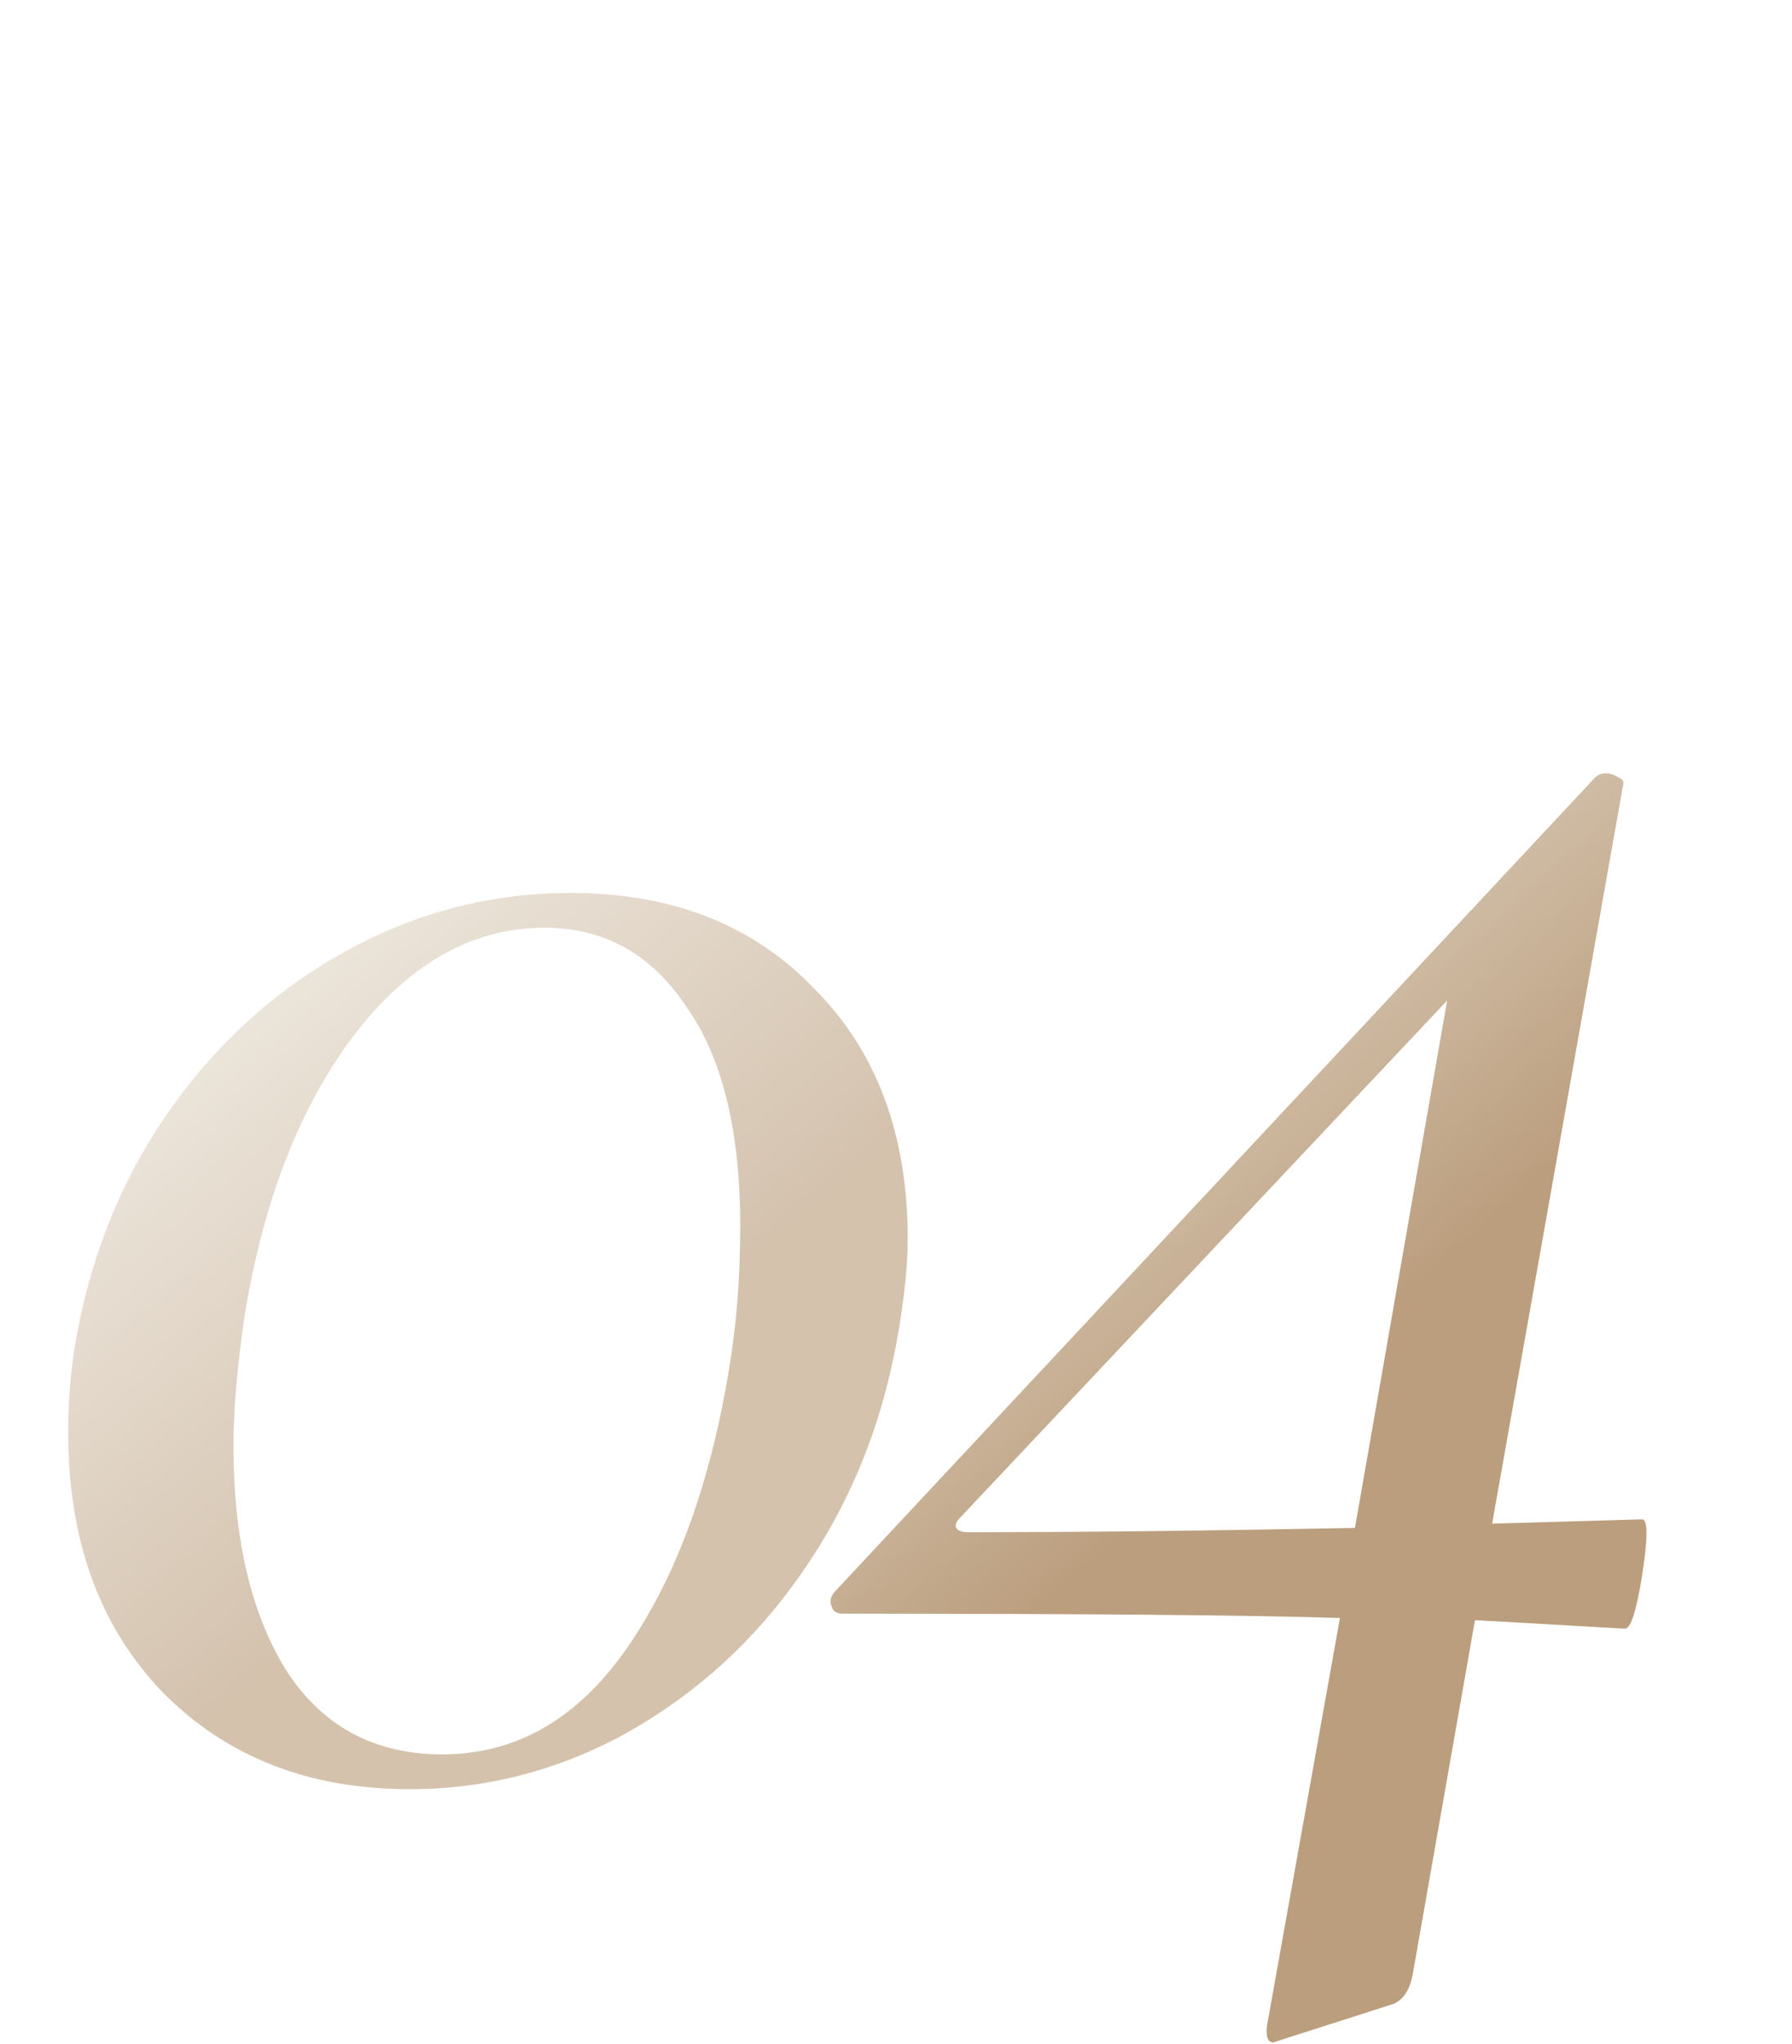
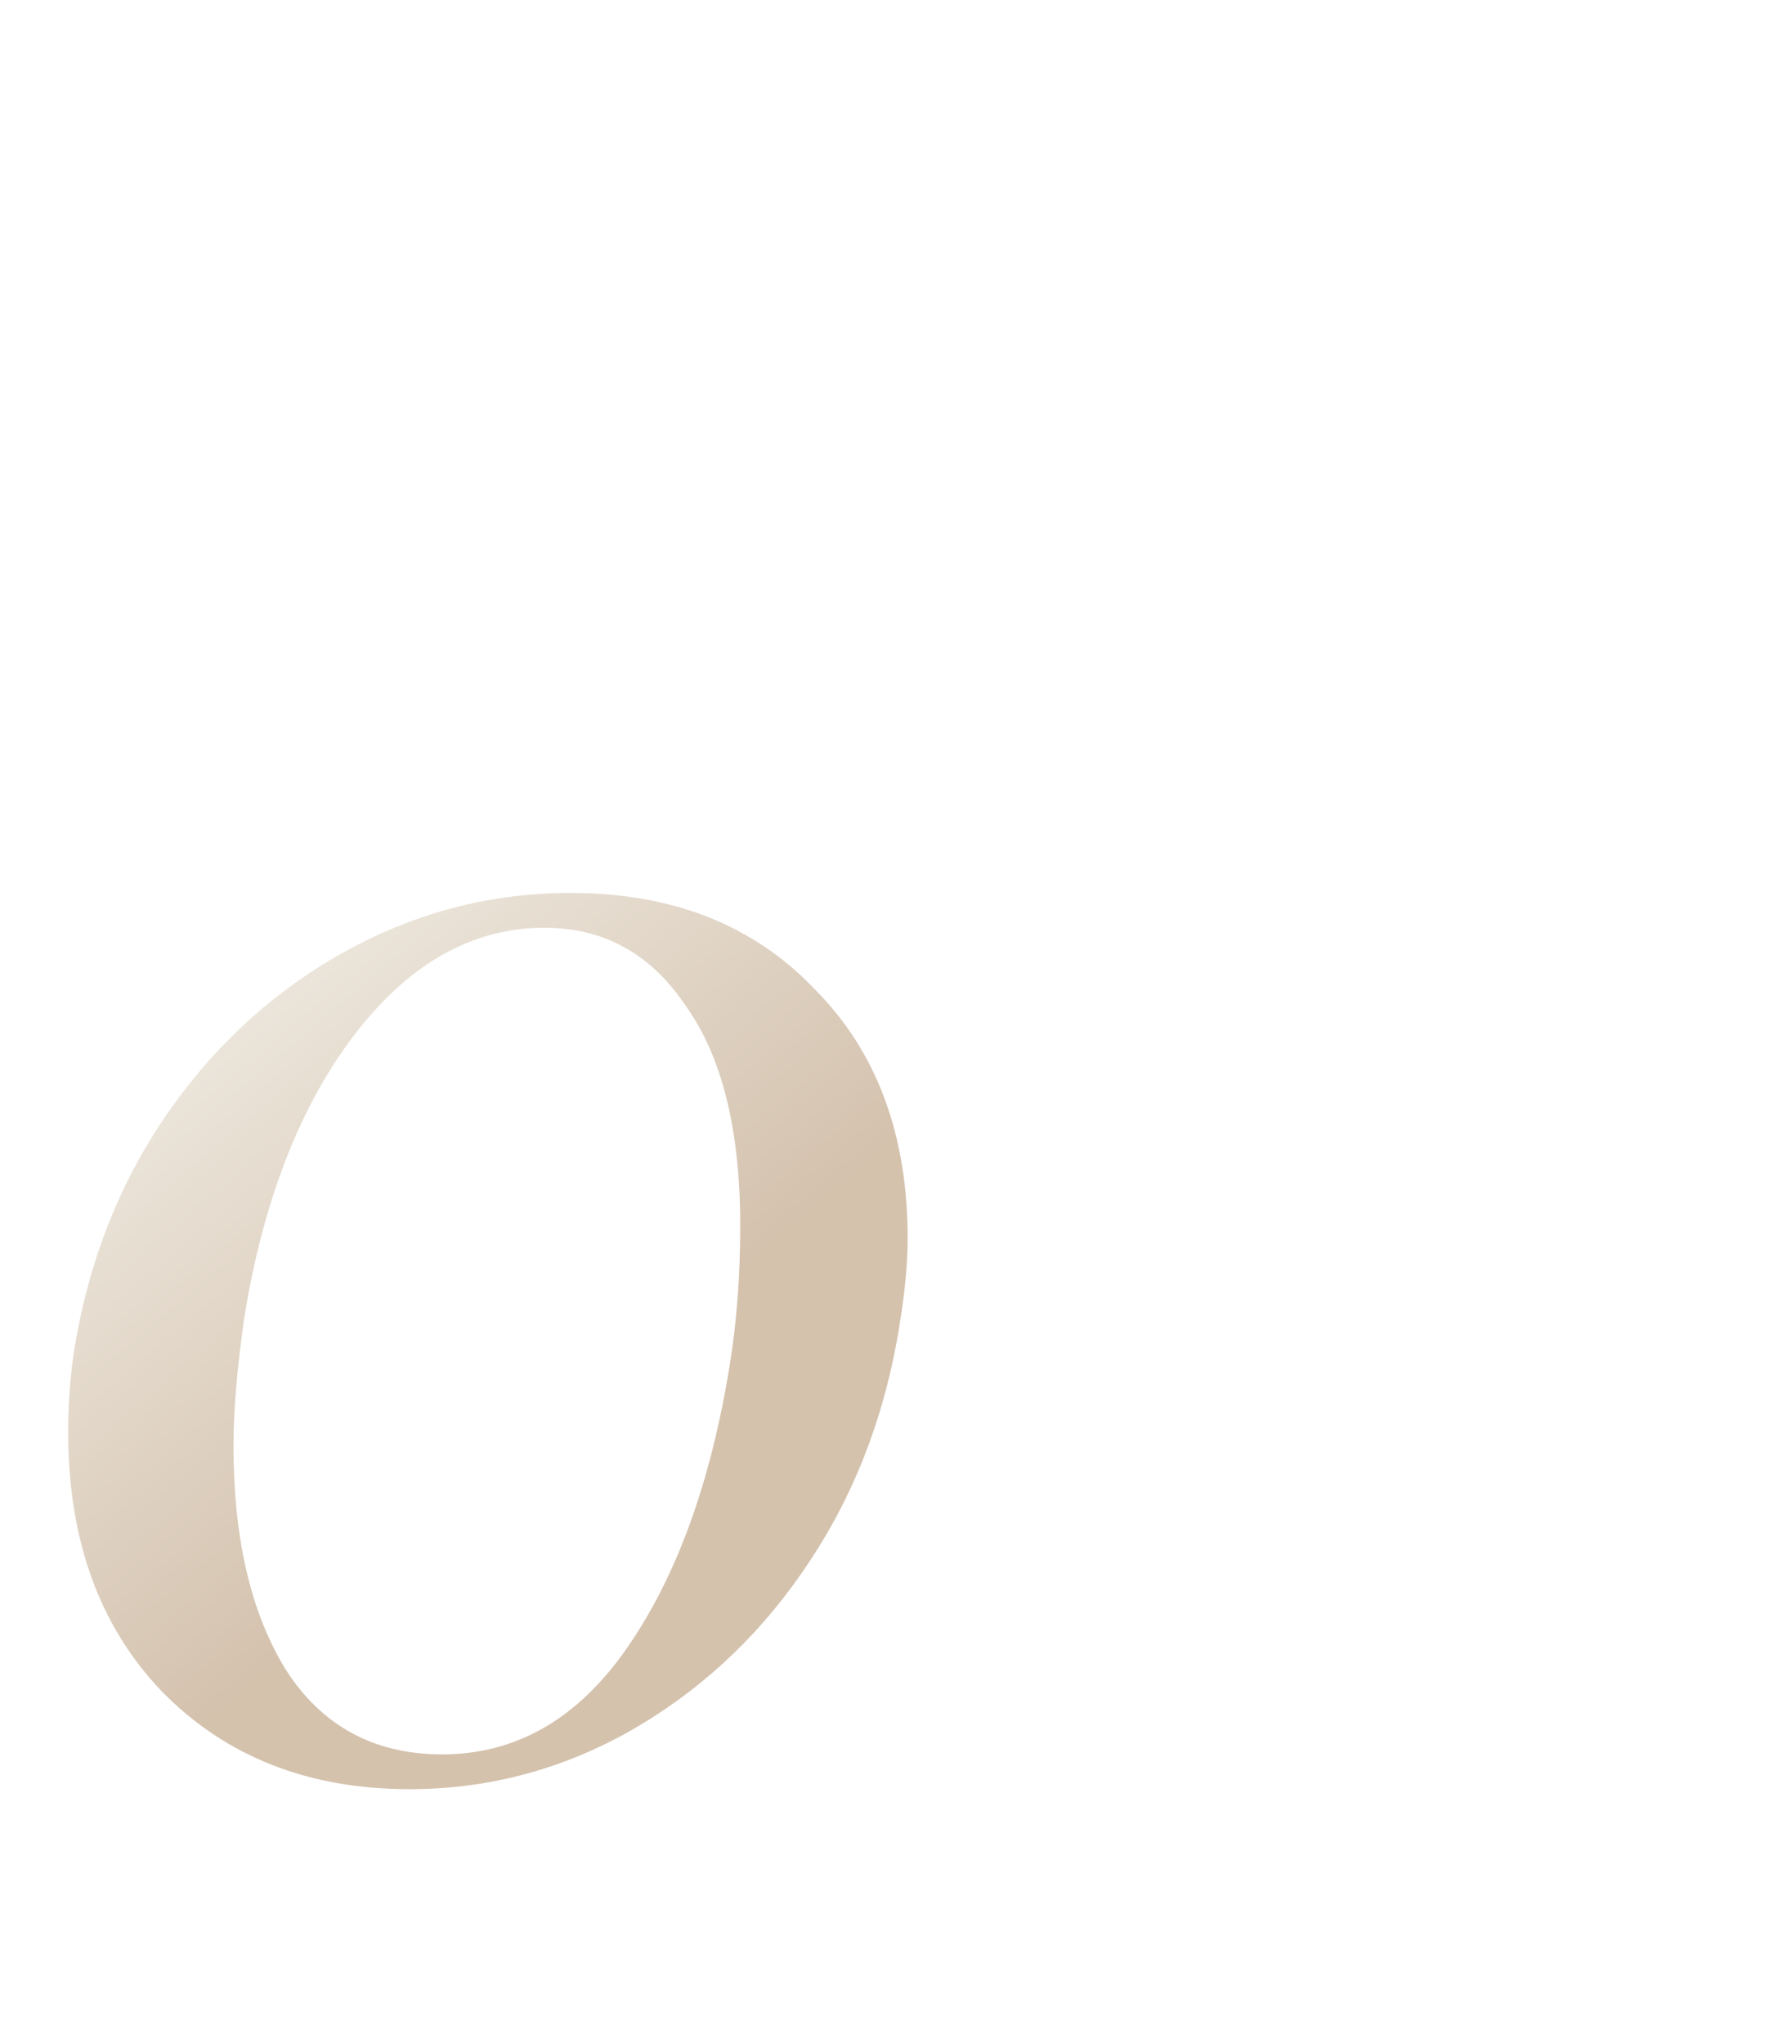
<svg xmlns="http://www.w3.org/2000/svg" width="57" height="65" viewBox="0 0 57 65" fill="none">
  <path opacity="0.63" d="M13.03 56.899C9.802 56.899 7.173 55.862 5.144 53.786C3.16 51.711 2.169 48.967 2.169 45.554C2.169 44.447 2.261 43.409 2.446 42.441C2.953 39.72 3.967 37.298 5.489 35.177C7.011 33.055 8.879 31.395 11.093 30.196C13.307 28.997 15.659 28.397 18.149 28.397C21.378 28.397 23.96 29.412 25.898 31.441C27.881 33.424 28.872 36.076 28.872 39.397C28.872 40.273 28.757 41.357 28.526 42.648C28.019 45.416 27.004 47.883 25.483 50.05C24.007 52.172 22.162 53.855 19.948 55.101C17.78 56.3 15.474 56.899 13.03 56.899ZM14.068 55.792C16.42 55.792 18.38 54.663 19.948 52.403C21.516 50.143 22.6 47.168 23.2 43.478C23.43 42.095 23.545 40.596 23.545 38.982C23.545 35.938 22.969 33.609 21.816 31.994C20.709 30.334 19.21 29.504 17.319 29.504C15.013 29.504 12.984 30.657 11.231 32.963C9.525 35.223 8.372 38.198 7.772 41.887C7.542 43.502 7.426 44.862 7.426 45.969C7.426 48.921 7.98 51.296 9.087 53.094C10.24 54.893 11.9 55.792 14.068 55.792Z" fill="url(#paint0_linear_1005_2635)" />
-   <path d="M52.234 48.318C52.416 48.318 52.416 48.909 52.234 50.091C52.053 51.227 51.871 51.795 51.689 51.795L46.916 51.523L44.939 62.772C44.848 63.272 44.644 63.591 44.326 63.727L40.917 64.818L40.508 64.954C40.326 64.954 40.258 64.772 40.303 64.409L42.621 51.455C39.803 51.364 34.53 51.318 26.803 51.318C26.622 51.318 26.508 51.25 26.462 51.114C26.372 50.932 26.417 50.75 26.599 50.568L50.734 24.728C50.825 24.637 50.939 24.592 51.075 24.592C51.212 24.592 51.348 24.637 51.484 24.728C51.621 24.773 51.666 24.864 51.621 25.001L47.462 48.455L52.234 48.318ZM30.826 48.727C34.28 48.727 38.371 48.682 43.098 48.591L46.03 31.819L30.553 48.25C30.417 48.386 30.371 48.5 30.417 48.591C30.462 48.682 30.599 48.727 30.826 48.727Z" fill="url(#paint1_linear_1005_2635)" />
  <defs>
    <linearGradient id="paint0_linear_1005_2635" x1="13.269" y1="-2" x2="38.452" y2="27.769" gradientUnits="userSpaceOnUse">
      <stop stop-color="#BB9E7E" />
      <stop offset="0.547" stop-color="#E4DBCC" />
      <stop offset="1" stop-color="#BB9E7E" />
    </linearGradient>
    <linearGradient id="paint1_linear_1005_2635" x1="39.841" y1="-4.919" x2="64.683" y2="23.965" gradientUnits="userSpaceOnUse">
      <stop stop-color="#BB9E7E" />
      <stop offset="0.547" stop-color="#E4DBCC" />
      <stop offset="1" stop-color="#BB9E7E" />
    </linearGradient>
  </defs>
</svg>